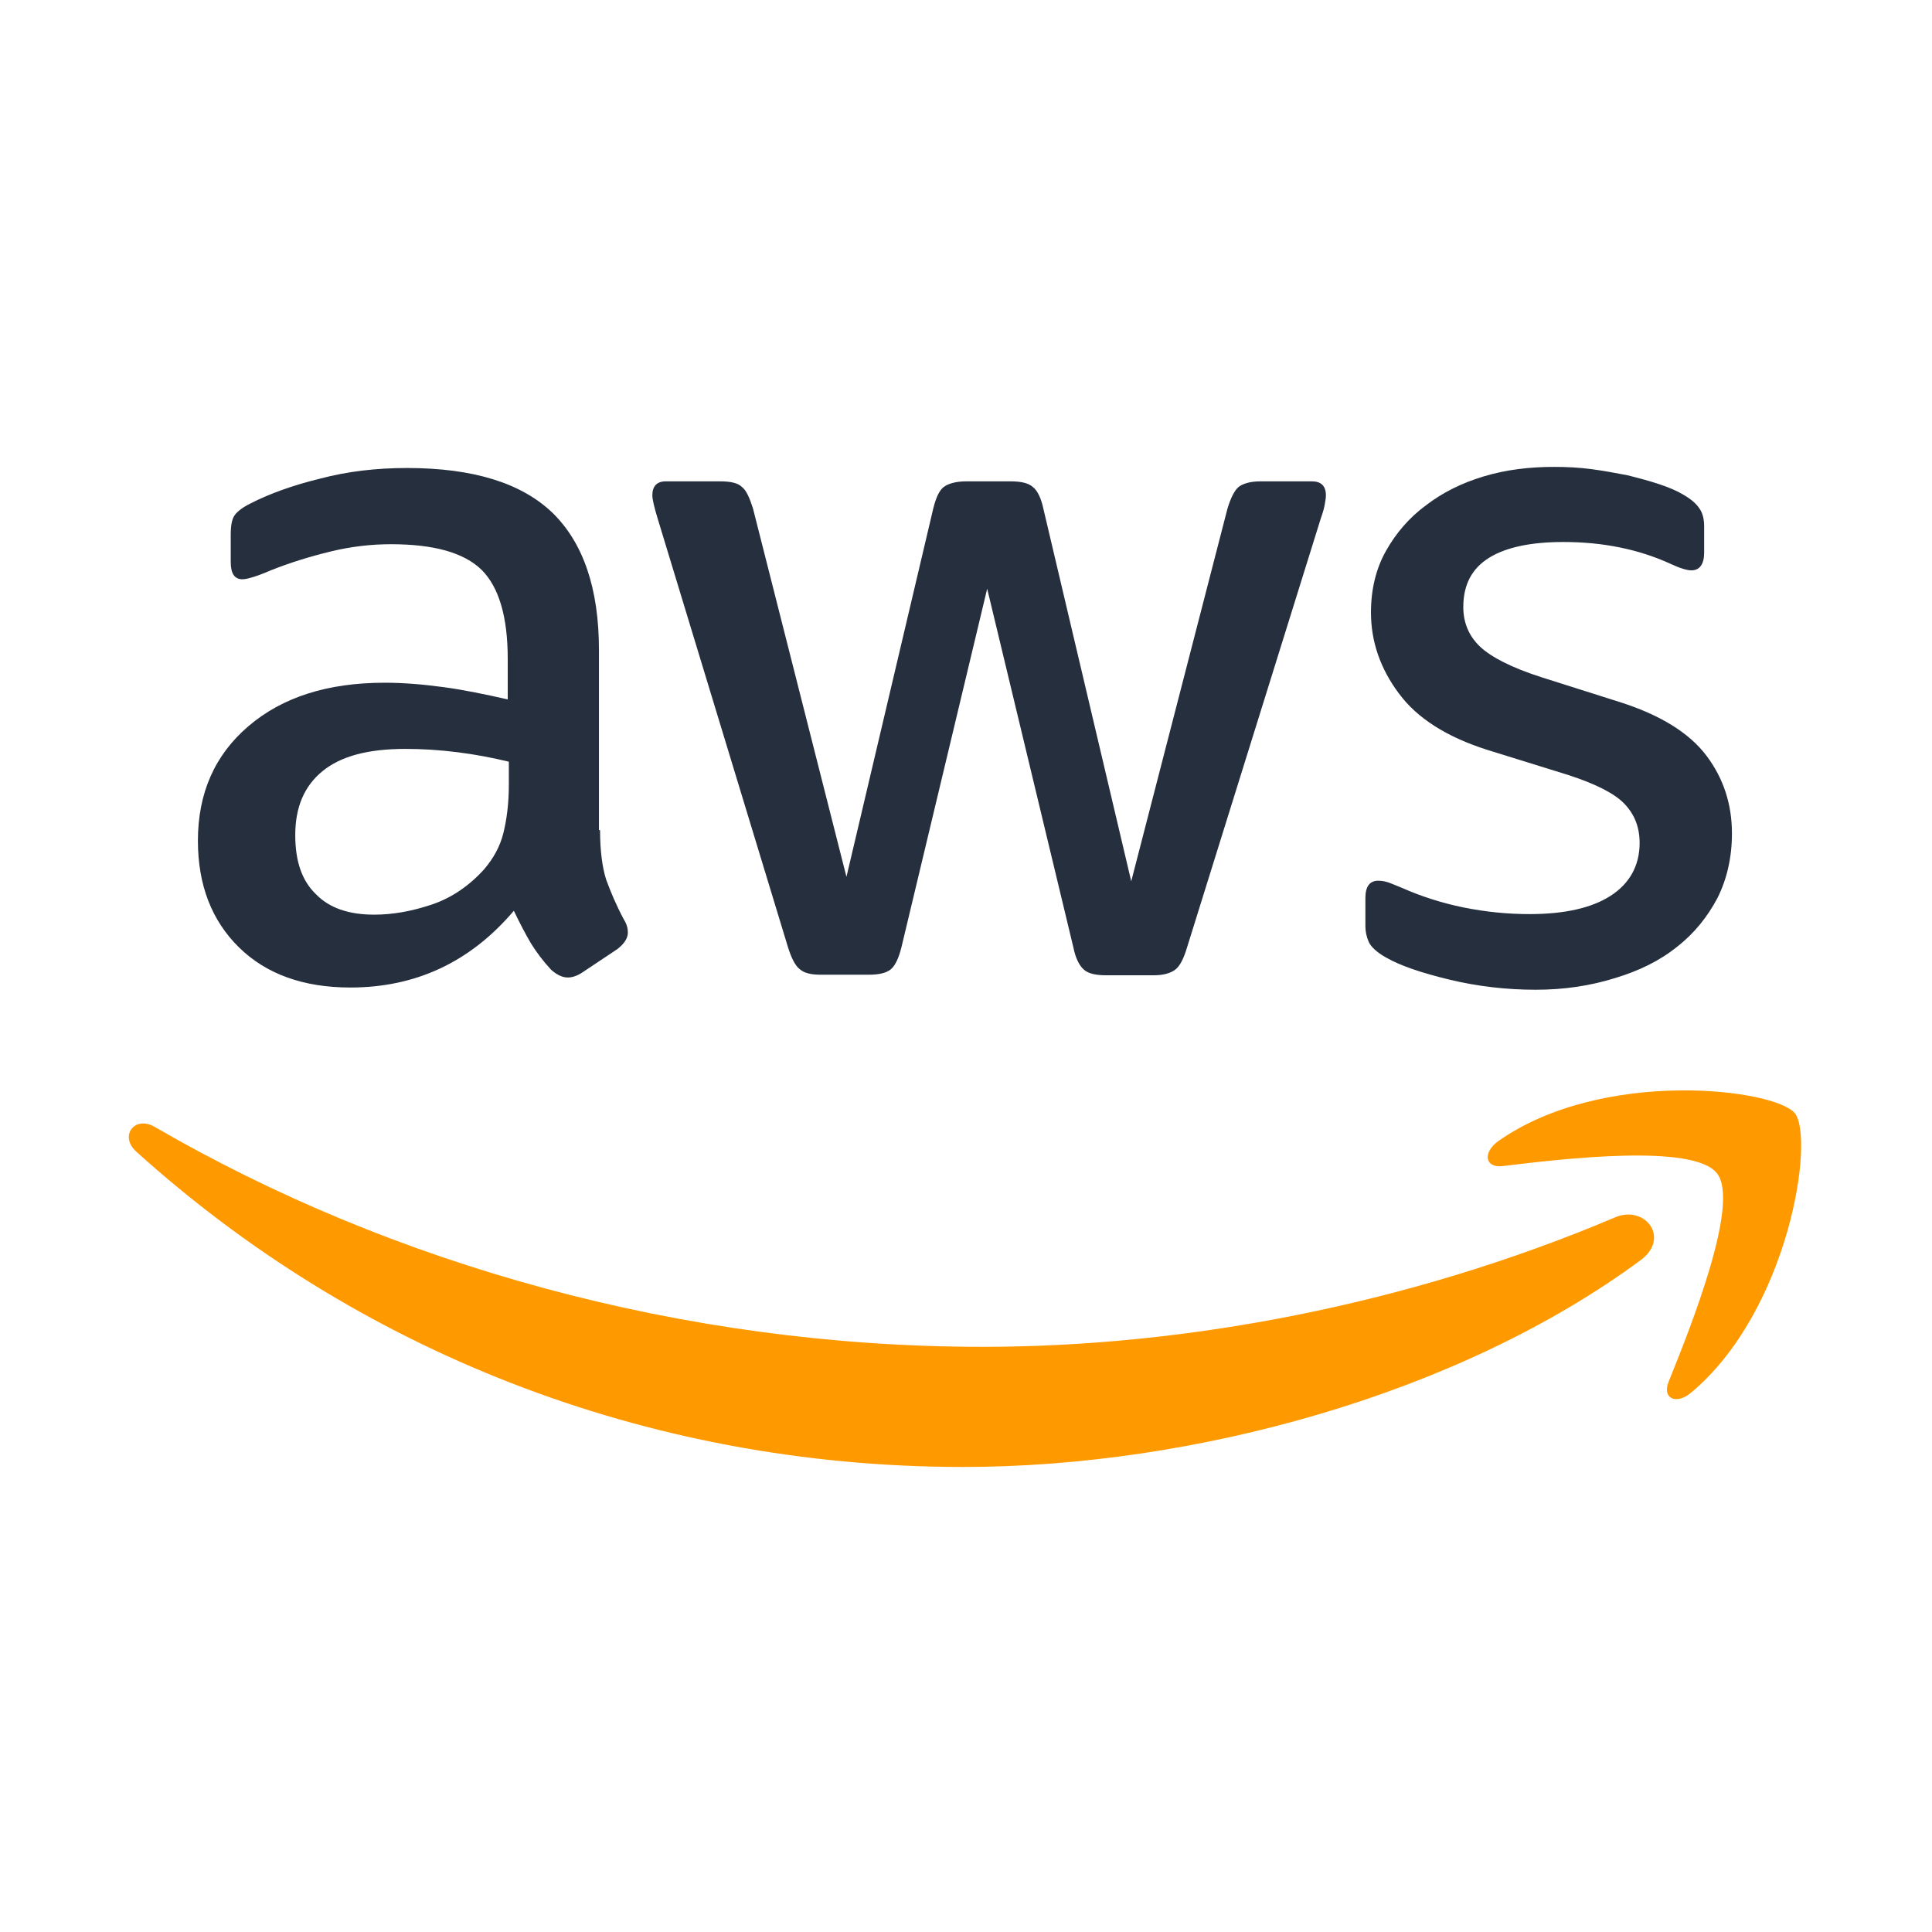
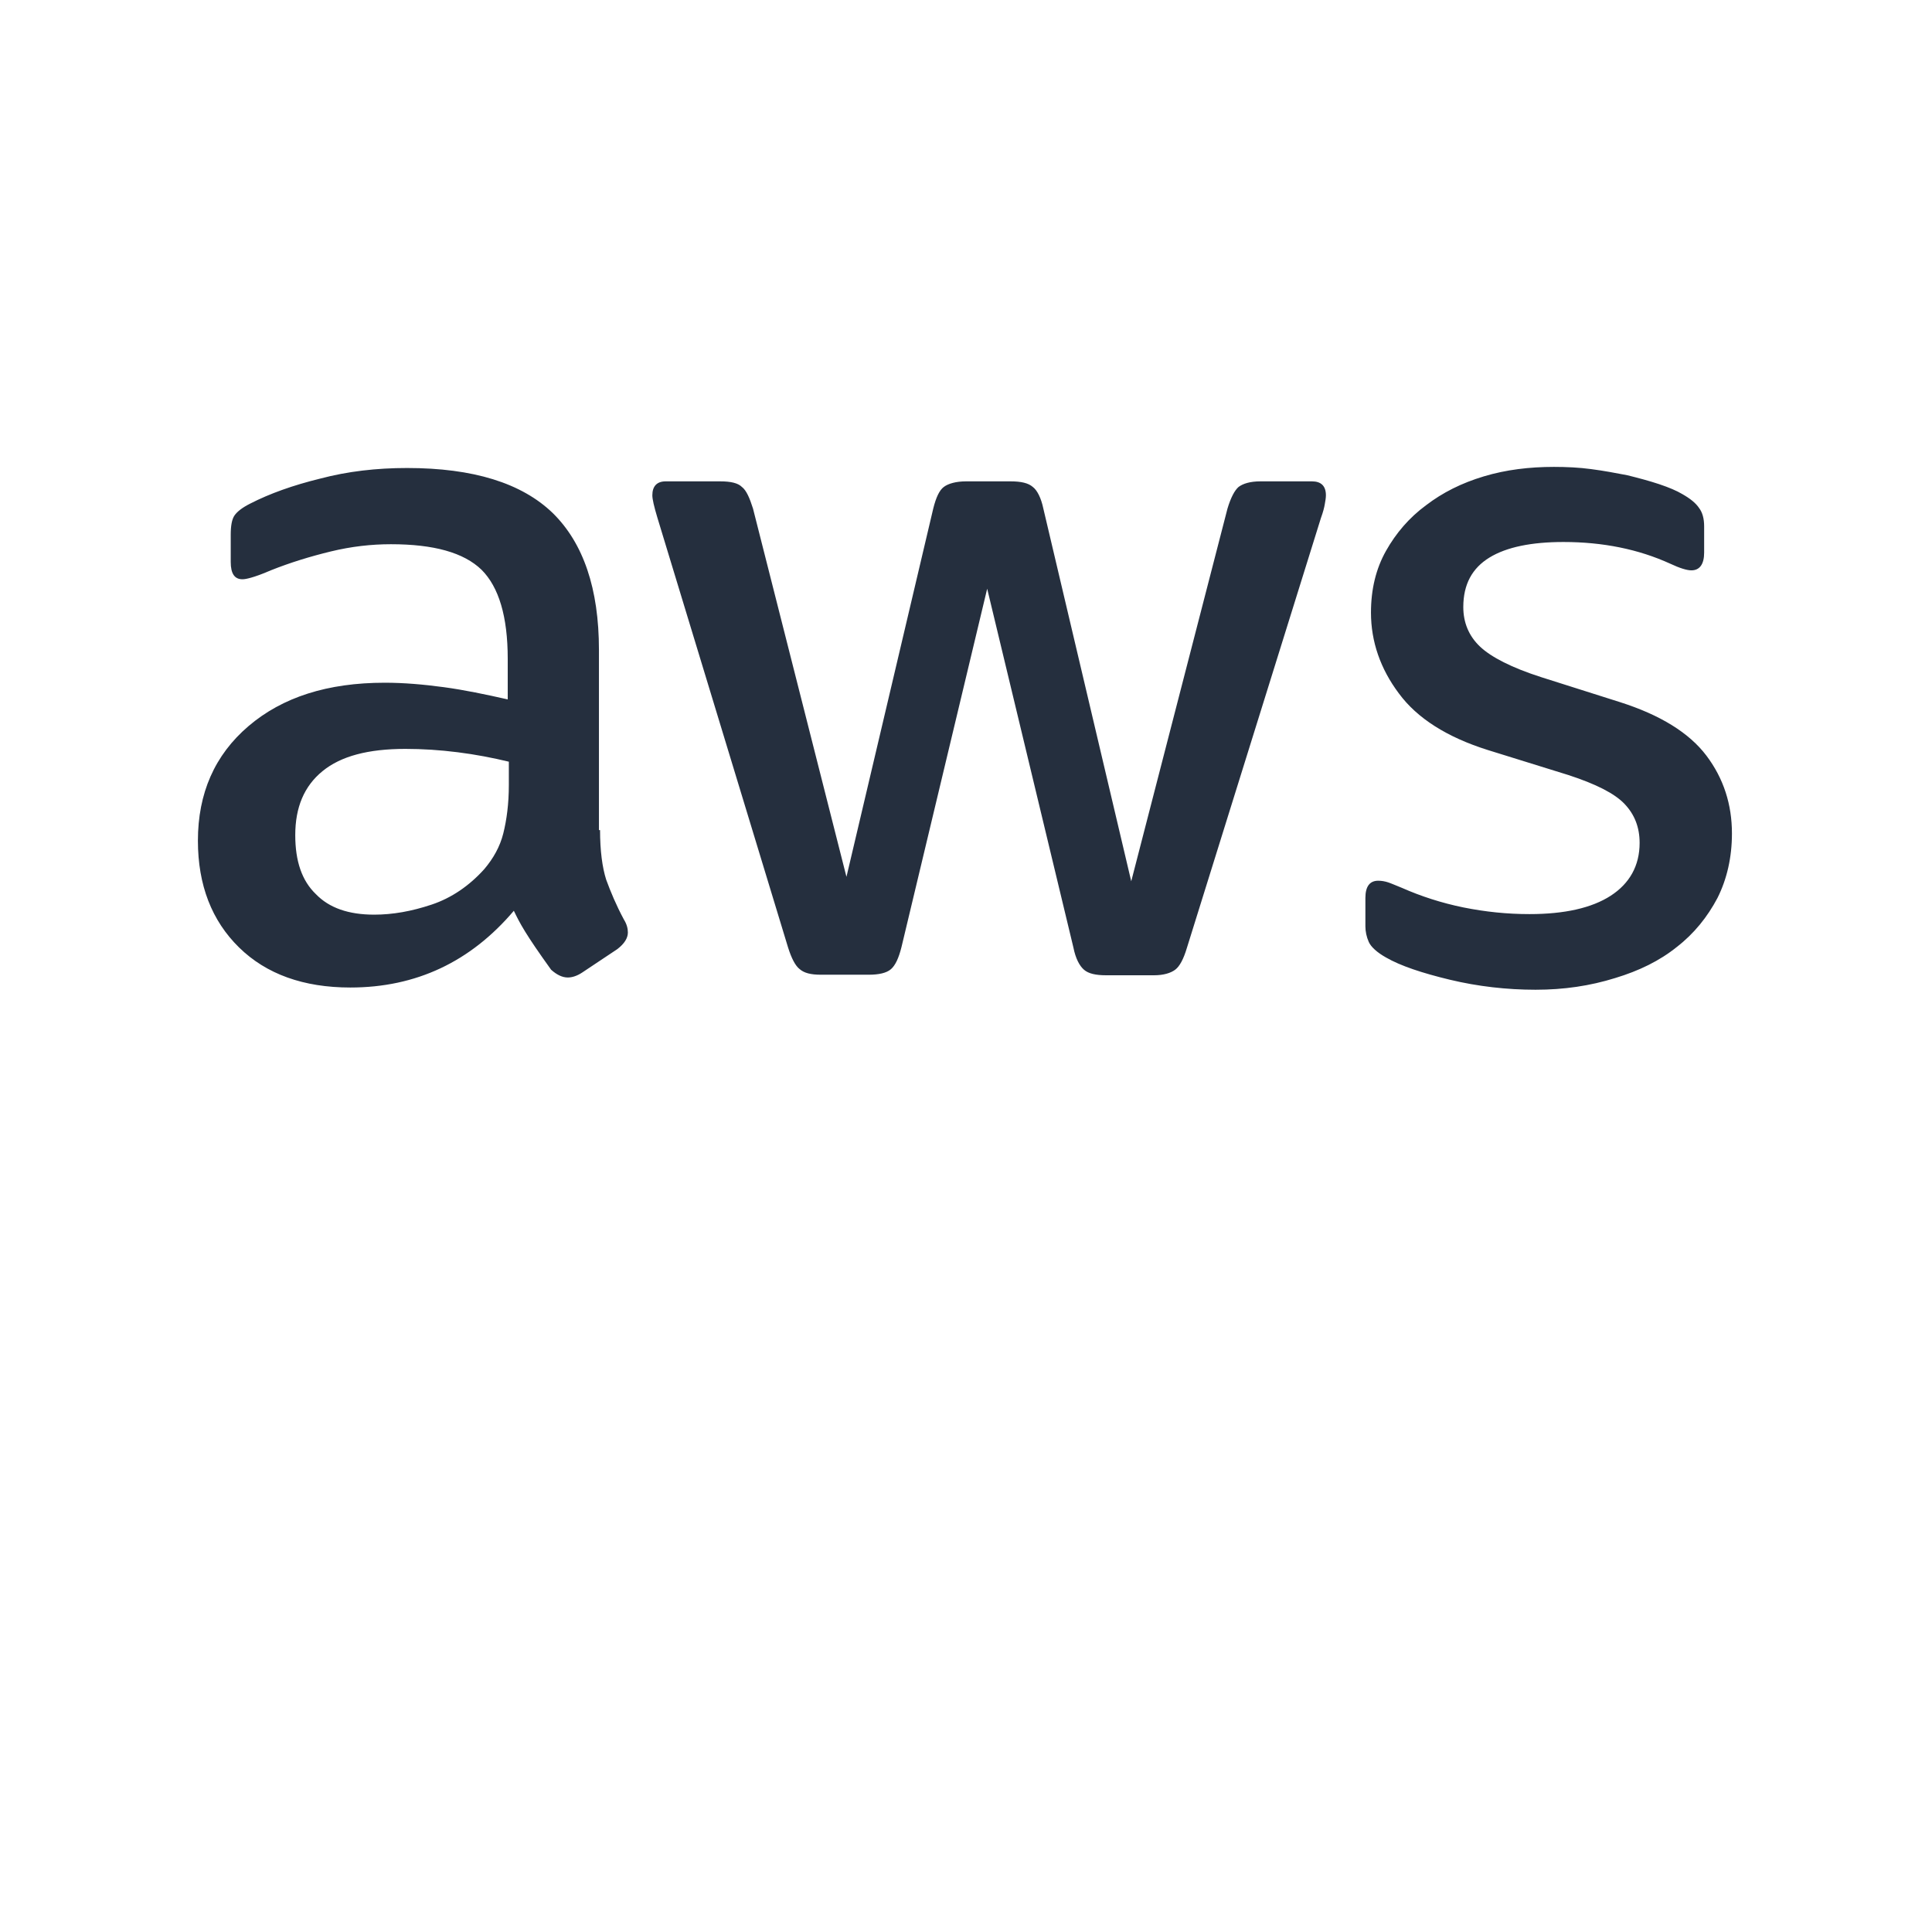
<svg xmlns="http://www.w3.org/2000/svg" width="80" height="80" viewBox="0 0 80 80" fill="none">
-   <path d="M24.847 34.373C24.847 35.225 24.939 35.916 25.1 36.423C25.285 36.929 25.515 37.482 25.837 38.081C25.953 38.265 25.999 38.45 25.999 38.611C25.999 38.841 25.86 39.072 25.561 39.302L24.11 40.269C23.903 40.407 23.695 40.476 23.511 40.476C23.281 40.476 23.051 40.361 22.82 40.154C22.498 39.809 22.221 39.44 21.991 39.072C21.761 38.68 21.531 38.242 21.277 37.713C19.481 39.831 17.224 40.891 14.506 40.891C12.571 40.891 11.028 40.338 9.9 39.233C8.771 38.127 8.195 36.653 8.195 34.811C8.195 32.853 8.886 31.264 10.291 30.066C11.696 28.868 13.562 28.27 15.934 28.27C16.717 28.27 17.523 28.339 18.375 28.454C19.227 28.569 20.103 28.753 21.024 28.961V27.279C21.024 25.529 20.655 24.308 19.941 23.594C19.204 22.88 17.961 22.535 16.187 22.535C15.381 22.535 14.552 22.627 13.7 22.834C12.848 23.041 12.018 23.295 11.212 23.617C10.844 23.778 10.568 23.871 10.406 23.917C10.245 23.963 10.13 23.986 10.038 23.986C9.715 23.986 9.554 23.755 9.554 23.272V22.143C9.554 21.775 9.6 21.498 9.715 21.337C9.831 21.176 10.038 21.015 10.36 20.853C11.166 20.439 12.134 20.093 13.262 19.817C14.391 19.518 15.588 19.379 16.855 19.379C19.596 19.379 21.6 20.001 22.889 21.245C24.156 22.489 24.801 24.377 24.801 26.911V34.373H24.847ZM15.496 37.874C16.256 37.874 17.039 37.736 17.869 37.459C18.698 37.183 19.435 36.676 20.056 35.985C20.425 35.548 20.701 35.064 20.84 34.511C20.978 33.958 21.07 33.291 21.07 32.507V31.54C20.402 31.379 19.688 31.241 18.951 31.149C18.214 31.056 17.5 31.01 16.786 31.01C15.243 31.01 14.114 31.31 13.354 31.932C12.594 32.553 12.226 33.429 12.226 34.58C12.226 35.663 12.502 36.469 13.078 37.022C13.631 37.597 14.437 37.874 15.496 37.874ZM33.991 40.361C33.576 40.361 33.3 40.292 33.115 40.131C32.931 39.993 32.77 39.67 32.632 39.233L27.219 21.429C27.081 20.969 27.012 20.669 27.012 20.508C27.012 20.139 27.196 19.932 27.565 19.932H29.822C30.259 19.932 30.559 20.001 30.72 20.163C30.904 20.301 31.043 20.623 31.181 21.061L35.05 36.308L38.643 21.061C38.758 20.6 38.896 20.301 39.081 20.163C39.265 20.024 39.587 19.932 40.002 19.932H41.844C42.282 19.932 42.581 20.001 42.766 20.163C42.95 20.301 43.111 20.623 43.203 21.061L46.842 36.492L50.827 21.061C50.965 20.6 51.126 20.301 51.287 20.163C51.471 20.024 51.771 19.932 52.185 19.932H54.327C54.696 19.932 54.903 20.116 54.903 20.508C54.903 20.623 54.88 20.738 54.857 20.876C54.834 21.015 54.788 21.199 54.696 21.452L49.145 39.256C49.007 39.716 48.846 40.016 48.662 40.154C48.477 40.292 48.178 40.384 47.786 40.384H45.806C45.368 40.384 45.069 40.315 44.885 40.154C44.7 39.993 44.539 39.693 44.447 39.233L40.877 24.377L37.33 39.21C37.215 39.67 37.077 39.97 36.893 40.131C36.708 40.292 36.386 40.361 35.971 40.361H33.991ZM63.586 40.983C62.389 40.983 61.191 40.845 60.039 40.569C58.888 40.292 57.989 39.993 57.391 39.647C57.022 39.44 56.769 39.21 56.677 39.002C56.584 38.795 56.538 38.565 56.538 38.358V37.183C56.538 36.699 56.723 36.469 57.068 36.469C57.206 36.469 57.345 36.492 57.483 36.538C57.621 36.584 57.828 36.676 58.059 36.768C58.842 37.114 59.694 37.39 60.592 37.574C61.513 37.759 62.411 37.851 63.333 37.851C64.784 37.851 65.912 37.597 66.695 37.091C67.478 36.584 67.893 35.847 67.893 34.903C67.893 34.258 67.686 33.728 67.271 33.291C66.857 32.853 66.073 32.461 64.945 32.093L61.605 31.056C59.924 30.527 58.68 29.744 57.92 28.707C57.16 27.694 56.769 26.565 56.769 25.368C56.769 24.4 56.976 23.548 57.391 22.811C57.805 22.074 58.358 21.429 59.049 20.922C59.74 20.393 60.523 20.001 61.444 19.725C62.365 19.448 63.333 19.333 64.346 19.333C64.853 19.333 65.383 19.356 65.889 19.425C66.419 19.494 66.903 19.587 67.386 19.679C67.847 19.794 68.284 19.909 68.699 20.047C69.114 20.186 69.436 20.324 69.666 20.462C69.989 20.646 70.219 20.83 70.357 21.038C70.496 21.222 70.565 21.475 70.565 21.798V22.88C70.565 23.364 70.38 23.617 70.035 23.617C69.851 23.617 69.551 23.525 69.16 23.341C67.847 22.742 66.373 22.443 64.738 22.443C63.425 22.443 62.389 22.65 61.675 23.087C60.961 23.525 60.592 24.193 60.592 25.137C60.592 25.782 60.822 26.335 61.283 26.773C61.744 27.21 62.596 27.648 63.816 28.039L67.087 29.076C68.745 29.605 69.943 30.343 70.657 31.287C71.371 32.231 71.716 33.314 71.716 34.511C71.716 35.502 71.509 36.4 71.117 37.183C70.703 37.966 70.15 38.657 69.436 39.21C68.722 39.785 67.87 40.2 66.88 40.499C65.843 40.822 64.761 40.983 63.586 40.983Z" fill="#252F3E" />
-   <path fill-rule="evenodd" clip-rule="evenodd" d="M67.941 52.176C60.364 57.773 49.355 60.744 39.889 60.744C26.622 60.744 14.669 55.839 5.641 47.685C4.927 47.04 5.572 46.165 6.424 46.672C16.189 52.338 28.235 55.769 40.695 55.769C49.101 55.769 58.337 54.019 66.835 50.426C68.102 49.85 69.185 51.255 67.941 52.176Z" fill="#FF9900" />
-   <path fill-rule="evenodd" clip-rule="evenodd" d="M71.096 48.584C70.128 47.34 64.693 47.985 62.228 48.284C61.491 48.376 61.376 47.731 62.044 47.248C66.374 44.208 73.491 45.083 74.32 46.096C75.149 47.133 74.09 54.249 70.036 57.658C69.414 58.188 68.816 57.911 69.092 57.22C70.013 54.94 72.063 49.804 71.096 48.584Z" fill="#FF9900" />
+   <path d="M24.847 34.373C24.847 35.225 24.939 35.916 25.1 36.423C25.285 36.929 25.515 37.482 25.837 38.081C25.953 38.265 25.999 38.45 25.999 38.611C25.999 38.841 25.86 39.072 25.561 39.302L24.11 40.269C23.903 40.407 23.695 40.476 23.511 40.476C23.281 40.476 23.051 40.361 22.82 40.154C21.761 38.68 21.531 38.242 21.277 37.713C19.481 39.831 17.224 40.891 14.506 40.891C12.571 40.891 11.028 40.338 9.9 39.233C8.771 38.127 8.195 36.653 8.195 34.811C8.195 32.853 8.886 31.264 10.291 30.066C11.696 28.868 13.562 28.27 15.934 28.27C16.717 28.27 17.523 28.339 18.375 28.454C19.227 28.569 20.103 28.753 21.024 28.961V27.279C21.024 25.529 20.655 24.308 19.941 23.594C19.204 22.88 17.961 22.535 16.187 22.535C15.381 22.535 14.552 22.627 13.7 22.834C12.848 23.041 12.018 23.295 11.212 23.617C10.844 23.778 10.568 23.871 10.406 23.917C10.245 23.963 10.13 23.986 10.038 23.986C9.715 23.986 9.554 23.755 9.554 23.272V22.143C9.554 21.775 9.6 21.498 9.715 21.337C9.831 21.176 10.038 21.015 10.36 20.853C11.166 20.439 12.134 20.093 13.262 19.817C14.391 19.518 15.588 19.379 16.855 19.379C19.596 19.379 21.6 20.001 22.889 21.245C24.156 22.489 24.801 24.377 24.801 26.911V34.373H24.847ZM15.496 37.874C16.256 37.874 17.039 37.736 17.869 37.459C18.698 37.183 19.435 36.676 20.056 35.985C20.425 35.548 20.701 35.064 20.84 34.511C20.978 33.958 21.07 33.291 21.07 32.507V31.54C20.402 31.379 19.688 31.241 18.951 31.149C18.214 31.056 17.5 31.01 16.786 31.01C15.243 31.01 14.114 31.31 13.354 31.932C12.594 32.553 12.226 33.429 12.226 34.58C12.226 35.663 12.502 36.469 13.078 37.022C13.631 37.597 14.437 37.874 15.496 37.874ZM33.991 40.361C33.576 40.361 33.3 40.292 33.115 40.131C32.931 39.993 32.77 39.67 32.632 39.233L27.219 21.429C27.081 20.969 27.012 20.669 27.012 20.508C27.012 20.139 27.196 19.932 27.565 19.932H29.822C30.259 19.932 30.559 20.001 30.72 20.163C30.904 20.301 31.043 20.623 31.181 21.061L35.05 36.308L38.643 21.061C38.758 20.6 38.896 20.301 39.081 20.163C39.265 20.024 39.587 19.932 40.002 19.932H41.844C42.282 19.932 42.581 20.001 42.766 20.163C42.95 20.301 43.111 20.623 43.203 21.061L46.842 36.492L50.827 21.061C50.965 20.6 51.126 20.301 51.287 20.163C51.471 20.024 51.771 19.932 52.185 19.932H54.327C54.696 19.932 54.903 20.116 54.903 20.508C54.903 20.623 54.88 20.738 54.857 20.876C54.834 21.015 54.788 21.199 54.696 21.452L49.145 39.256C49.007 39.716 48.846 40.016 48.662 40.154C48.477 40.292 48.178 40.384 47.786 40.384H45.806C45.368 40.384 45.069 40.315 44.885 40.154C44.7 39.993 44.539 39.693 44.447 39.233L40.877 24.377L37.33 39.21C37.215 39.67 37.077 39.97 36.893 40.131C36.708 40.292 36.386 40.361 35.971 40.361H33.991ZM63.586 40.983C62.389 40.983 61.191 40.845 60.039 40.569C58.888 40.292 57.989 39.993 57.391 39.647C57.022 39.44 56.769 39.21 56.677 39.002C56.584 38.795 56.538 38.565 56.538 38.358V37.183C56.538 36.699 56.723 36.469 57.068 36.469C57.206 36.469 57.345 36.492 57.483 36.538C57.621 36.584 57.828 36.676 58.059 36.768C58.842 37.114 59.694 37.39 60.592 37.574C61.513 37.759 62.411 37.851 63.333 37.851C64.784 37.851 65.912 37.597 66.695 37.091C67.478 36.584 67.893 35.847 67.893 34.903C67.893 34.258 67.686 33.728 67.271 33.291C66.857 32.853 66.073 32.461 64.945 32.093L61.605 31.056C59.924 30.527 58.68 29.744 57.92 28.707C57.16 27.694 56.769 26.565 56.769 25.368C56.769 24.4 56.976 23.548 57.391 22.811C57.805 22.074 58.358 21.429 59.049 20.922C59.74 20.393 60.523 20.001 61.444 19.725C62.365 19.448 63.333 19.333 64.346 19.333C64.853 19.333 65.383 19.356 65.889 19.425C66.419 19.494 66.903 19.587 67.386 19.679C67.847 19.794 68.284 19.909 68.699 20.047C69.114 20.186 69.436 20.324 69.666 20.462C69.989 20.646 70.219 20.83 70.357 21.038C70.496 21.222 70.565 21.475 70.565 21.798V22.88C70.565 23.364 70.38 23.617 70.035 23.617C69.851 23.617 69.551 23.525 69.16 23.341C67.847 22.742 66.373 22.443 64.738 22.443C63.425 22.443 62.389 22.65 61.675 23.087C60.961 23.525 60.592 24.193 60.592 25.137C60.592 25.782 60.822 26.335 61.283 26.773C61.744 27.21 62.596 27.648 63.816 28.039L67.087 29.076C68.745 29.605 69.943 30.343 70.657 31.287C71.371 32.231 71.716 33.314 71.716 34.511C71.716 35.502 71.509 36.4 71.117 37.183C70.703 37.966 70.15 38.657 69.436 39.21C68.722 39.785 67.87 40.2 66.88 40.499C65.843 40.822 64.761 40.983 63.586 40.983Z" fill="#252F3E" />
</svg>